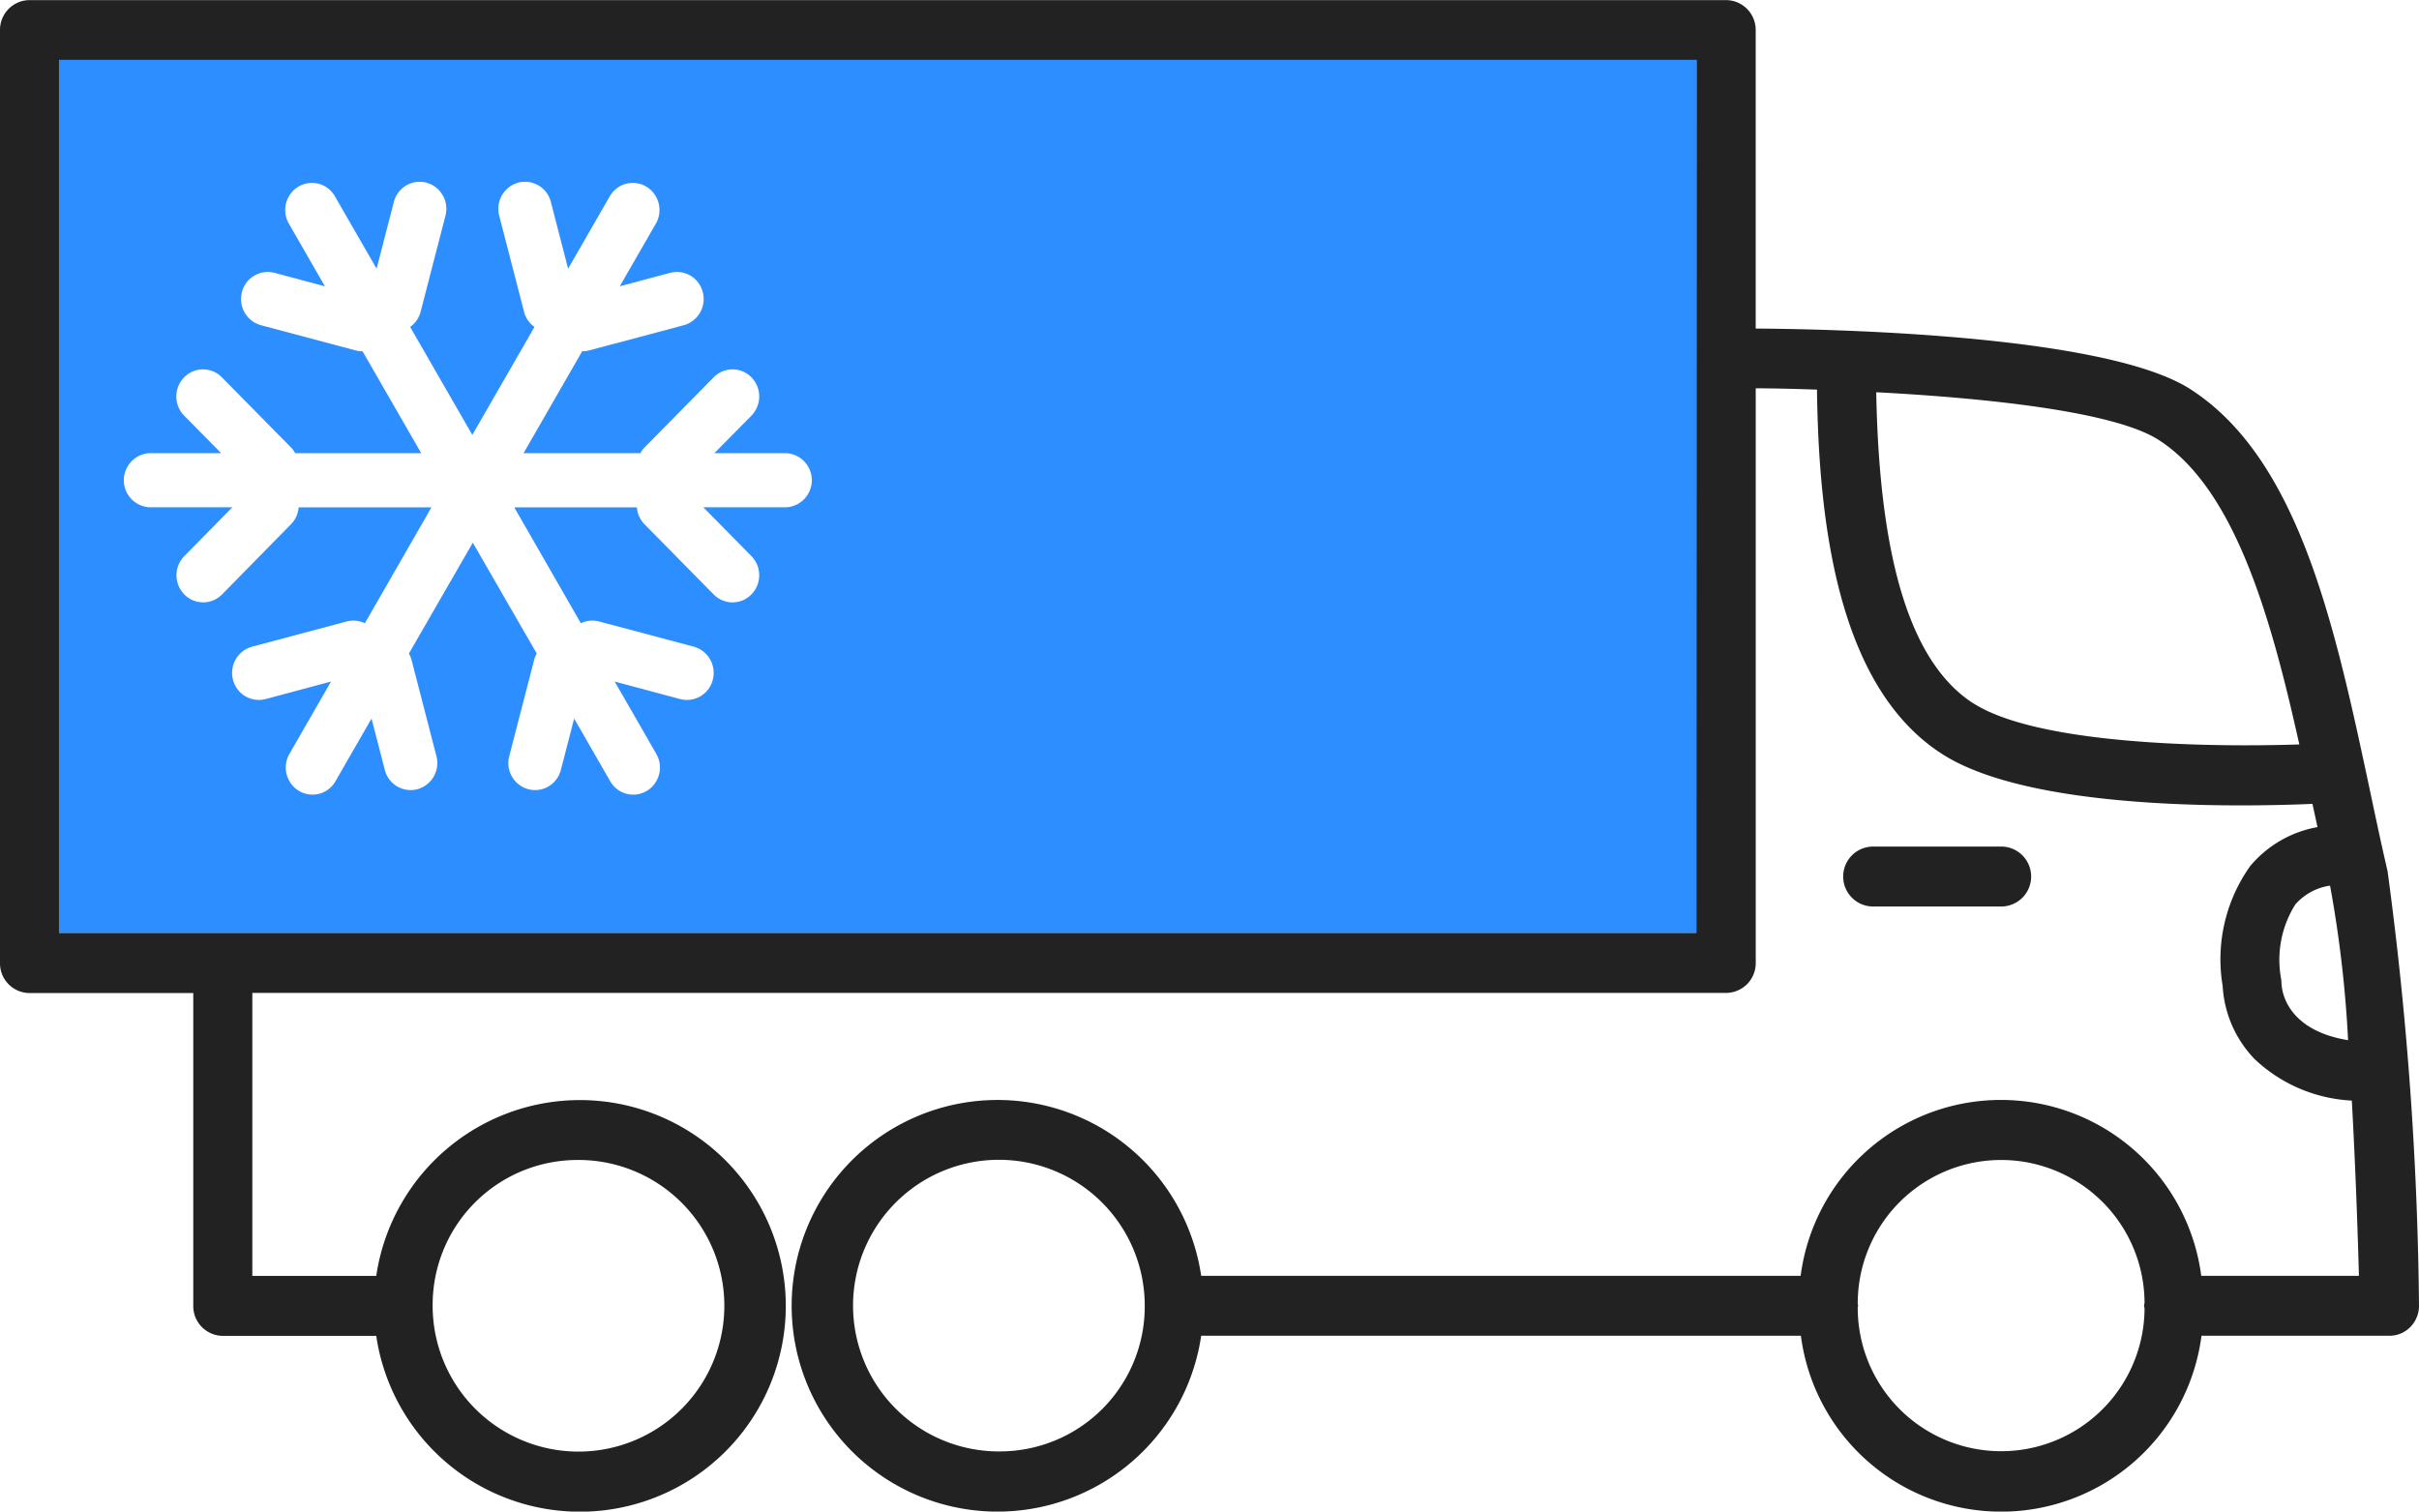
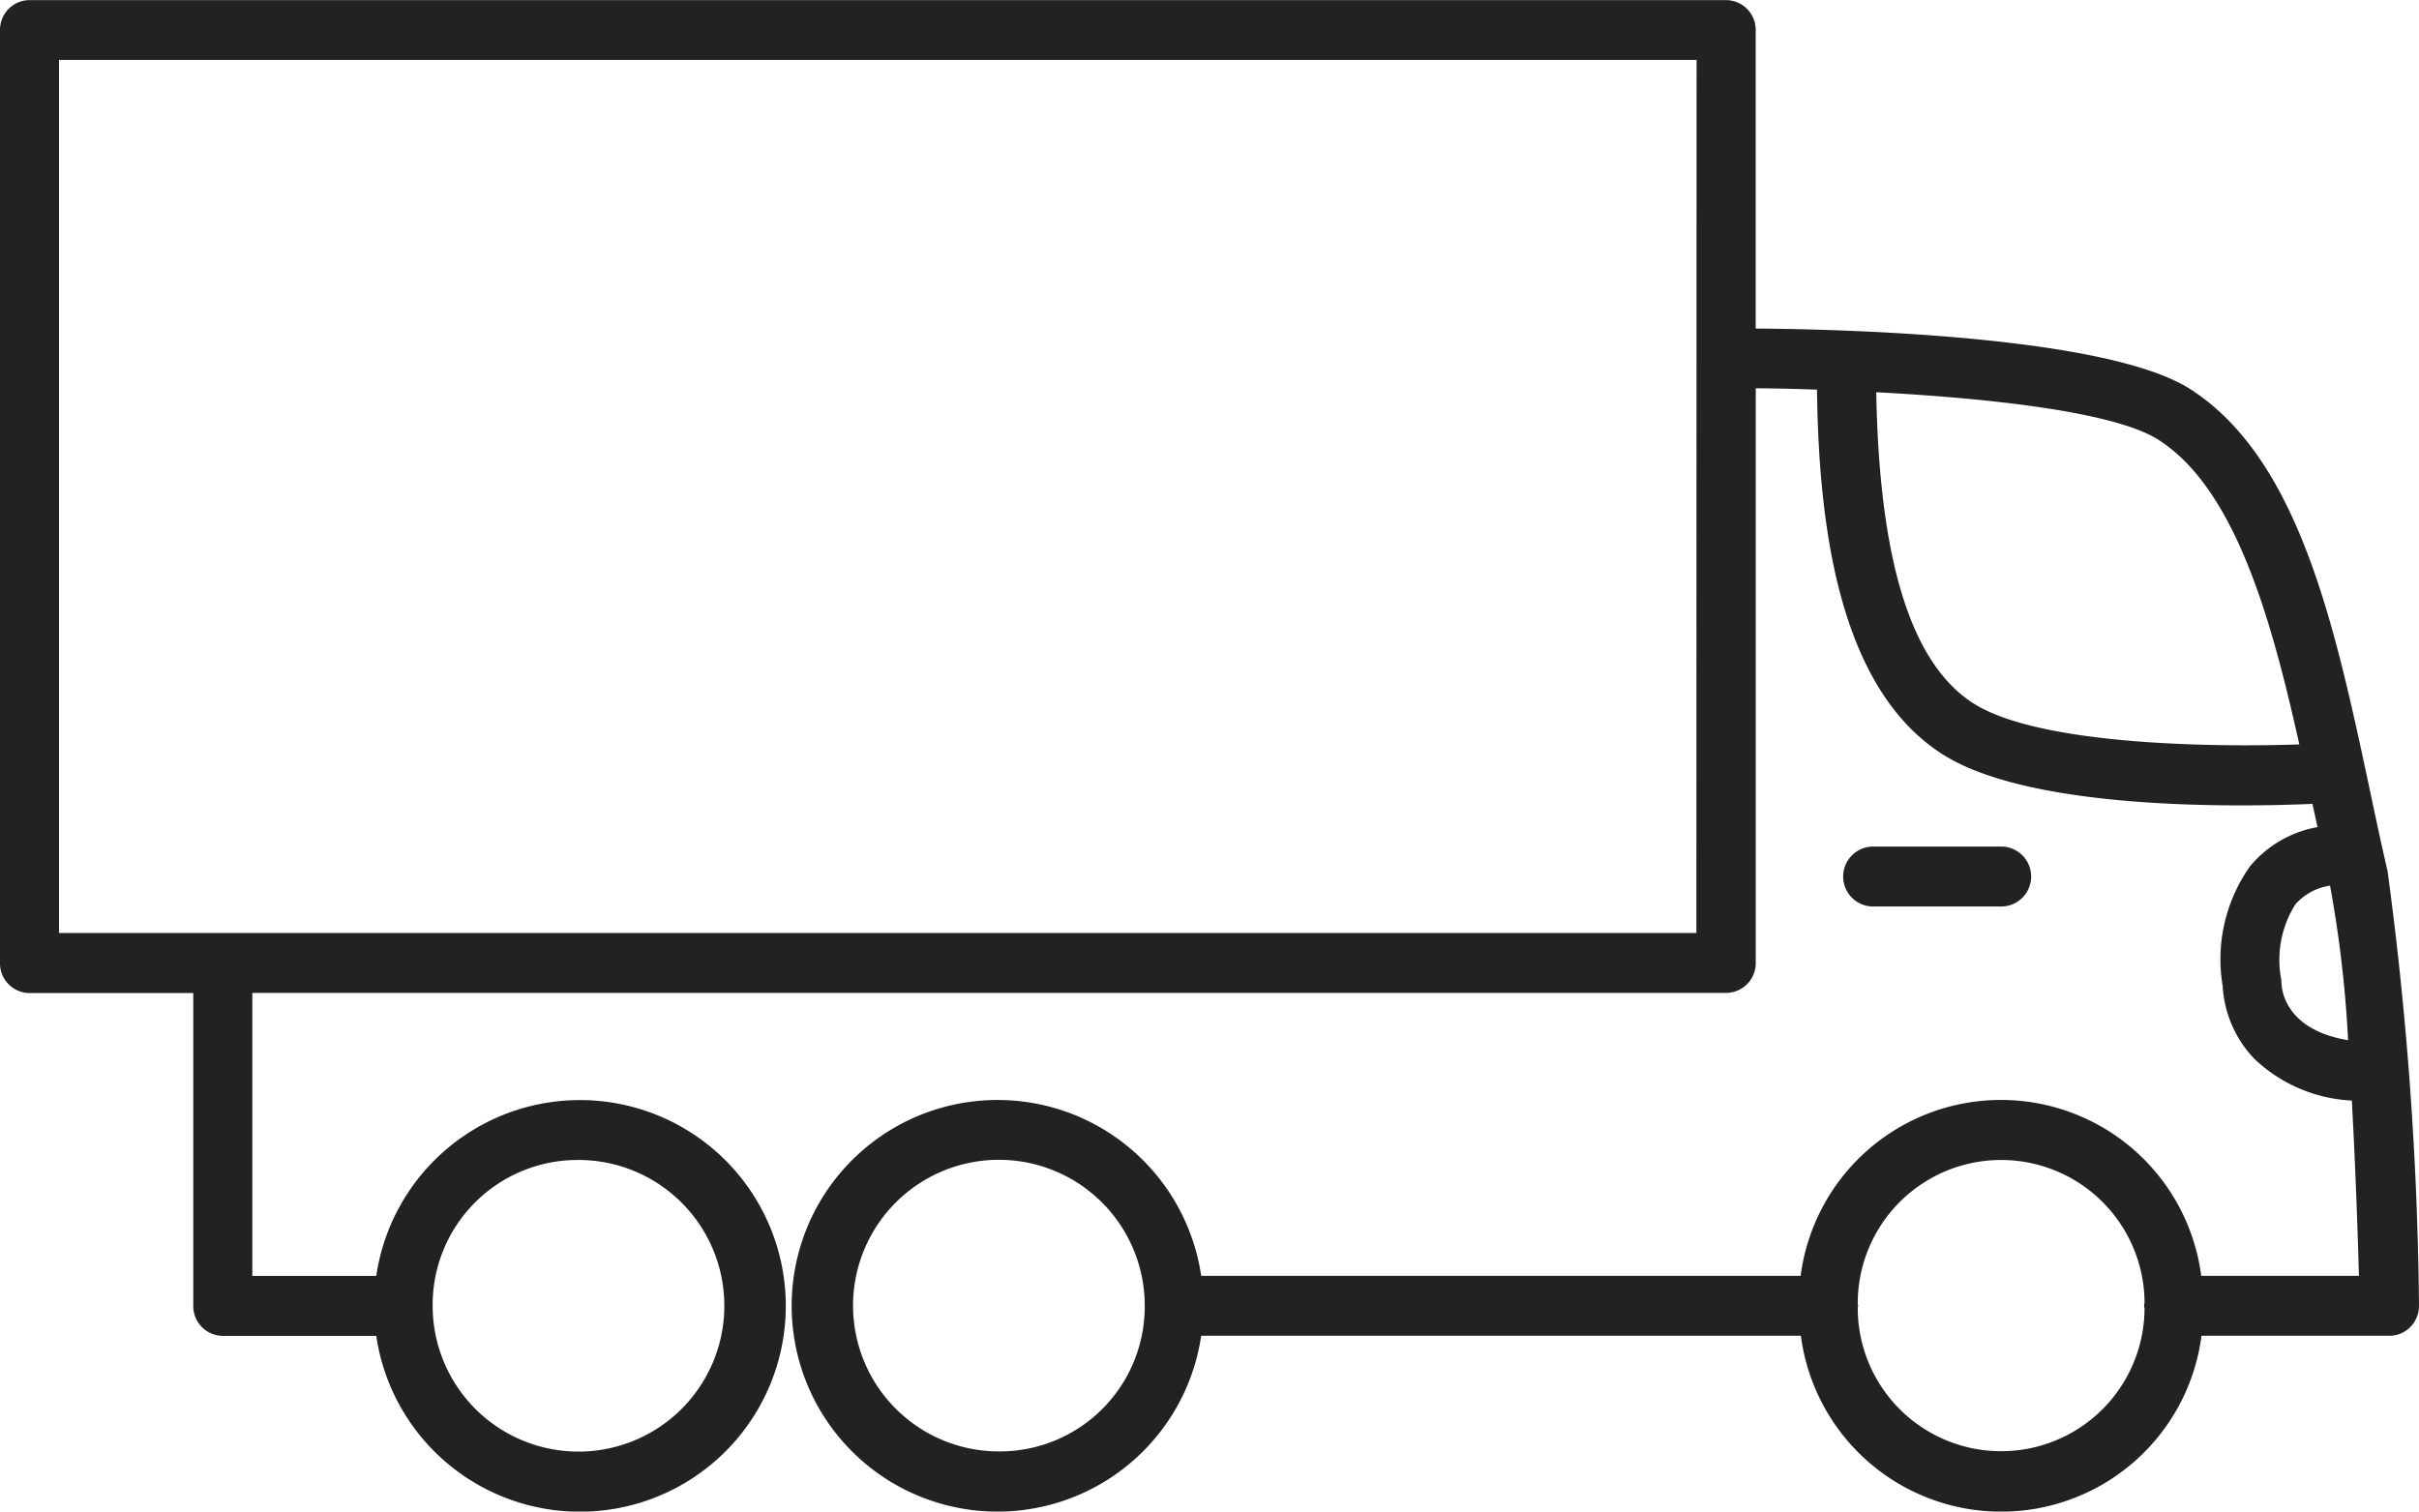
<svg xmlns="http://www.w3.org/2000/svg" width="48" height="30.001" viewBox="0 0 48 30.001">
  <g id="그룹_52663" data-name="그룹 52663" transform="translate(-7113.549 17156.915)">
-     <path id="패스_63435" data-name="패스 63435" d="M571.064,284.721h32.494V267.392H571.064Zm1.8-9.525h1.418l-.734-.744a.544.544,0,0,1,0-.761.523.523,0,0,1,.749,0l1.373,1.394a.53.53,0,0,1,.082.111h2.5l-1.164-2.022a.512.512,0,0,1-.137-.017l-1.878-.5a.539.539,0,0,1-.378-.657.529.529,0,0,1,.646-.383l1,.267-.715-1.243a.541.541,0,0,1,.19-.735.524.524,0,0,1,.724.193l.827,1.436.342-1.324a.529.529,0,0,1,.646-.384.539.539,0,0,1,.378.657l-.493,1.907a.539.539,0,0,1-.207.3l1.233,2.143,1.234-2.143a.532.532,0,0,1-.207-.3l-.493-1.907a.539.539,0,0,1,.378-.657.529.529,0,0,1,.647.384l.342,1.324.826-1.436a.525.525,0,0,1,.725-.193.542.542,0,0,1,.19.735l-.716,1.243,1-.267a.529.529,0,0,1,.647.383.539.539,0,0,1-.378.657l-1.878.5a.518.518,0,0,1-.137.017l-1.163,2.022H582.6a.557.557,0,0,1,.082-.111l1.373-1.394a.523.523,0,0,1,.749,0,.544.544,0,0,1,0,.761l-.734.744h1.418a.538.538,0,0,1,0,1.075h-1.638l.954.968a.544.544,0,0,1,0,.761.524.524,0,0,1-.749,0l-1.373-1.394a.533.533,0,0,1-.15-.334h-2.433l1.321,2.3a.522.522,0,0,1,.362-.035l1.878.5a.539.539,0,0,1,.378.656.529.529,0,0,1-.647.384l-1.3-.348.826,1.436a.542.542,0,0,1-.19.735.525.525,0,0,1-.725-.193l-.715-1.243-.264,1.019a.528.528,0,0,1-.646.383.538.538,0,0,1-.378-.656l.493-1.907a.525.525,0,0,1,.053-.13l-1.269-2.2-1.268,2.2a.58.58,0,0,1,.053.13l.493,1.907a.538.538,0,0,1-.378.656.528.528,0,0,1-.646-.383l-.264-1.019-.715,1.243a.524.524,0,0,1-.724.193.542.542,0,0,1-.19-.735l.826-1.436-1.3.348a.529.529,0,0,1-.646-.384.539.539,0,0,1,.378-.656l1.878-.5a.52.52,0,0,1,.361.035l1.321-2.3H575.82a.537.537,0,0,1-.151.334L574.3,278a.524.524,0,0,1-.749,0,.544.544,0,0,1,0-.761l.953-.968h-1.638a.538.538,0,0,1,0-1.075Z" transform="translate(6543.655 -17423.117)" fill="#2d8eff" stroke="rgba(0,0,0,0)" stroke-miterlimit="10" stroke-width="1" />
    <path id="패스_63451" data-name="패스 63451" d="M616.289,281.27c-.688-3.23-1.4-6.57-3.566-7.956-1.637-1.046-6.79-1.188-8.62-1.2v-5.924a.591.591,0,0,0-.587-.595H569.851a.59.59,0,0,0-.586.595v18.518a.59.59,0,0,0,.586.595H573.1v6.209a.591.591,0,0,0,.586.595h3.045a4.085,4.085,0,1,0,0-1.19h-2.459V285.3h29.245a.591.591,0,0,0,.587-.595V273.3c.355,0,.766.011,1.215.026.035,2.577.389,5.893,2.488,7.235,1.336.855,4.052,1.017,5.924,1.017.576,0,1.068-.015,1.42-.03.033.157.068.306.1.461a2.256,2.256,0,0,0-1.335.773,3.191,3.191,0,0,0-.547,2.379A2.273,2.273,0,0,0,614,286.61a3.023,3.023,0,0,0,1.932.827c.077,1.391.121,2.731.141,3.478h-3.129a4.008,4.008,0,0,0-7.949,0H593.1a4.085,4.085,0,1,0,0,1.19H605a4.008,4.008,0,0,0,7.949,0h3.73a.581.581,0,0,0,.419-.179.6.6,0,0,0,.167-.428,69.036,69.036,0,0,0-.623-8.611C616.521,282.365,616.405,281.821,616.289,281.27ZM580.7,288.616a2.894,2.894,0,1,1-2.85,2.894A2.875,2.875,0,0,1,580.7,288.616Zm22.226-4.505H570.436V266.782H602.93Zm5.5-4.555c-1.241-.794-1.87-2.828-1.931-6.178,2.2.116,4.724.383,5.6.944,1.516.969,2.235,3.526,2.795,6.046C613.064,280.43,609.7,280.366,608.429,279.556Zm6.109,5.562a.523.523,0,0,0-.01-.119,2.063,2.063,0,0,1,.286-1.455,1.13,1.13,0,0,1,.689-.373,23.535,23.535,0,0,1,.358,3.067C614.6,286.033,614.54,285.215,614.538,285.118ZM589.13,294.4a2.894,2.894,0,1,1,2.85-2.894A2.876,2.876,0,0,1,589.13,294.4Zm22.689-2.841a2.845,2.845,0,1,1-5.691-.017c0-.013.007-.023.007-.036s-.007-.024-.007-.036a2.845,2.845,0,1,1,5.691-.017.483.483,0,0,0-.01.054A.508.508,0,0,0,611.819,291.563Z" transform="translate(6544.284 -17422.508)" fill="#222" />
    <path id="패스_63452" data-name="패스 63452" d="M628.588,292.2a.595.595,0,0,0,0-1.19h-2.54a.595.595,0,0,0,0,1.19Z" transform="translate(6524.67 -17431.123)" fill="#222" />
  </g>
</svg>